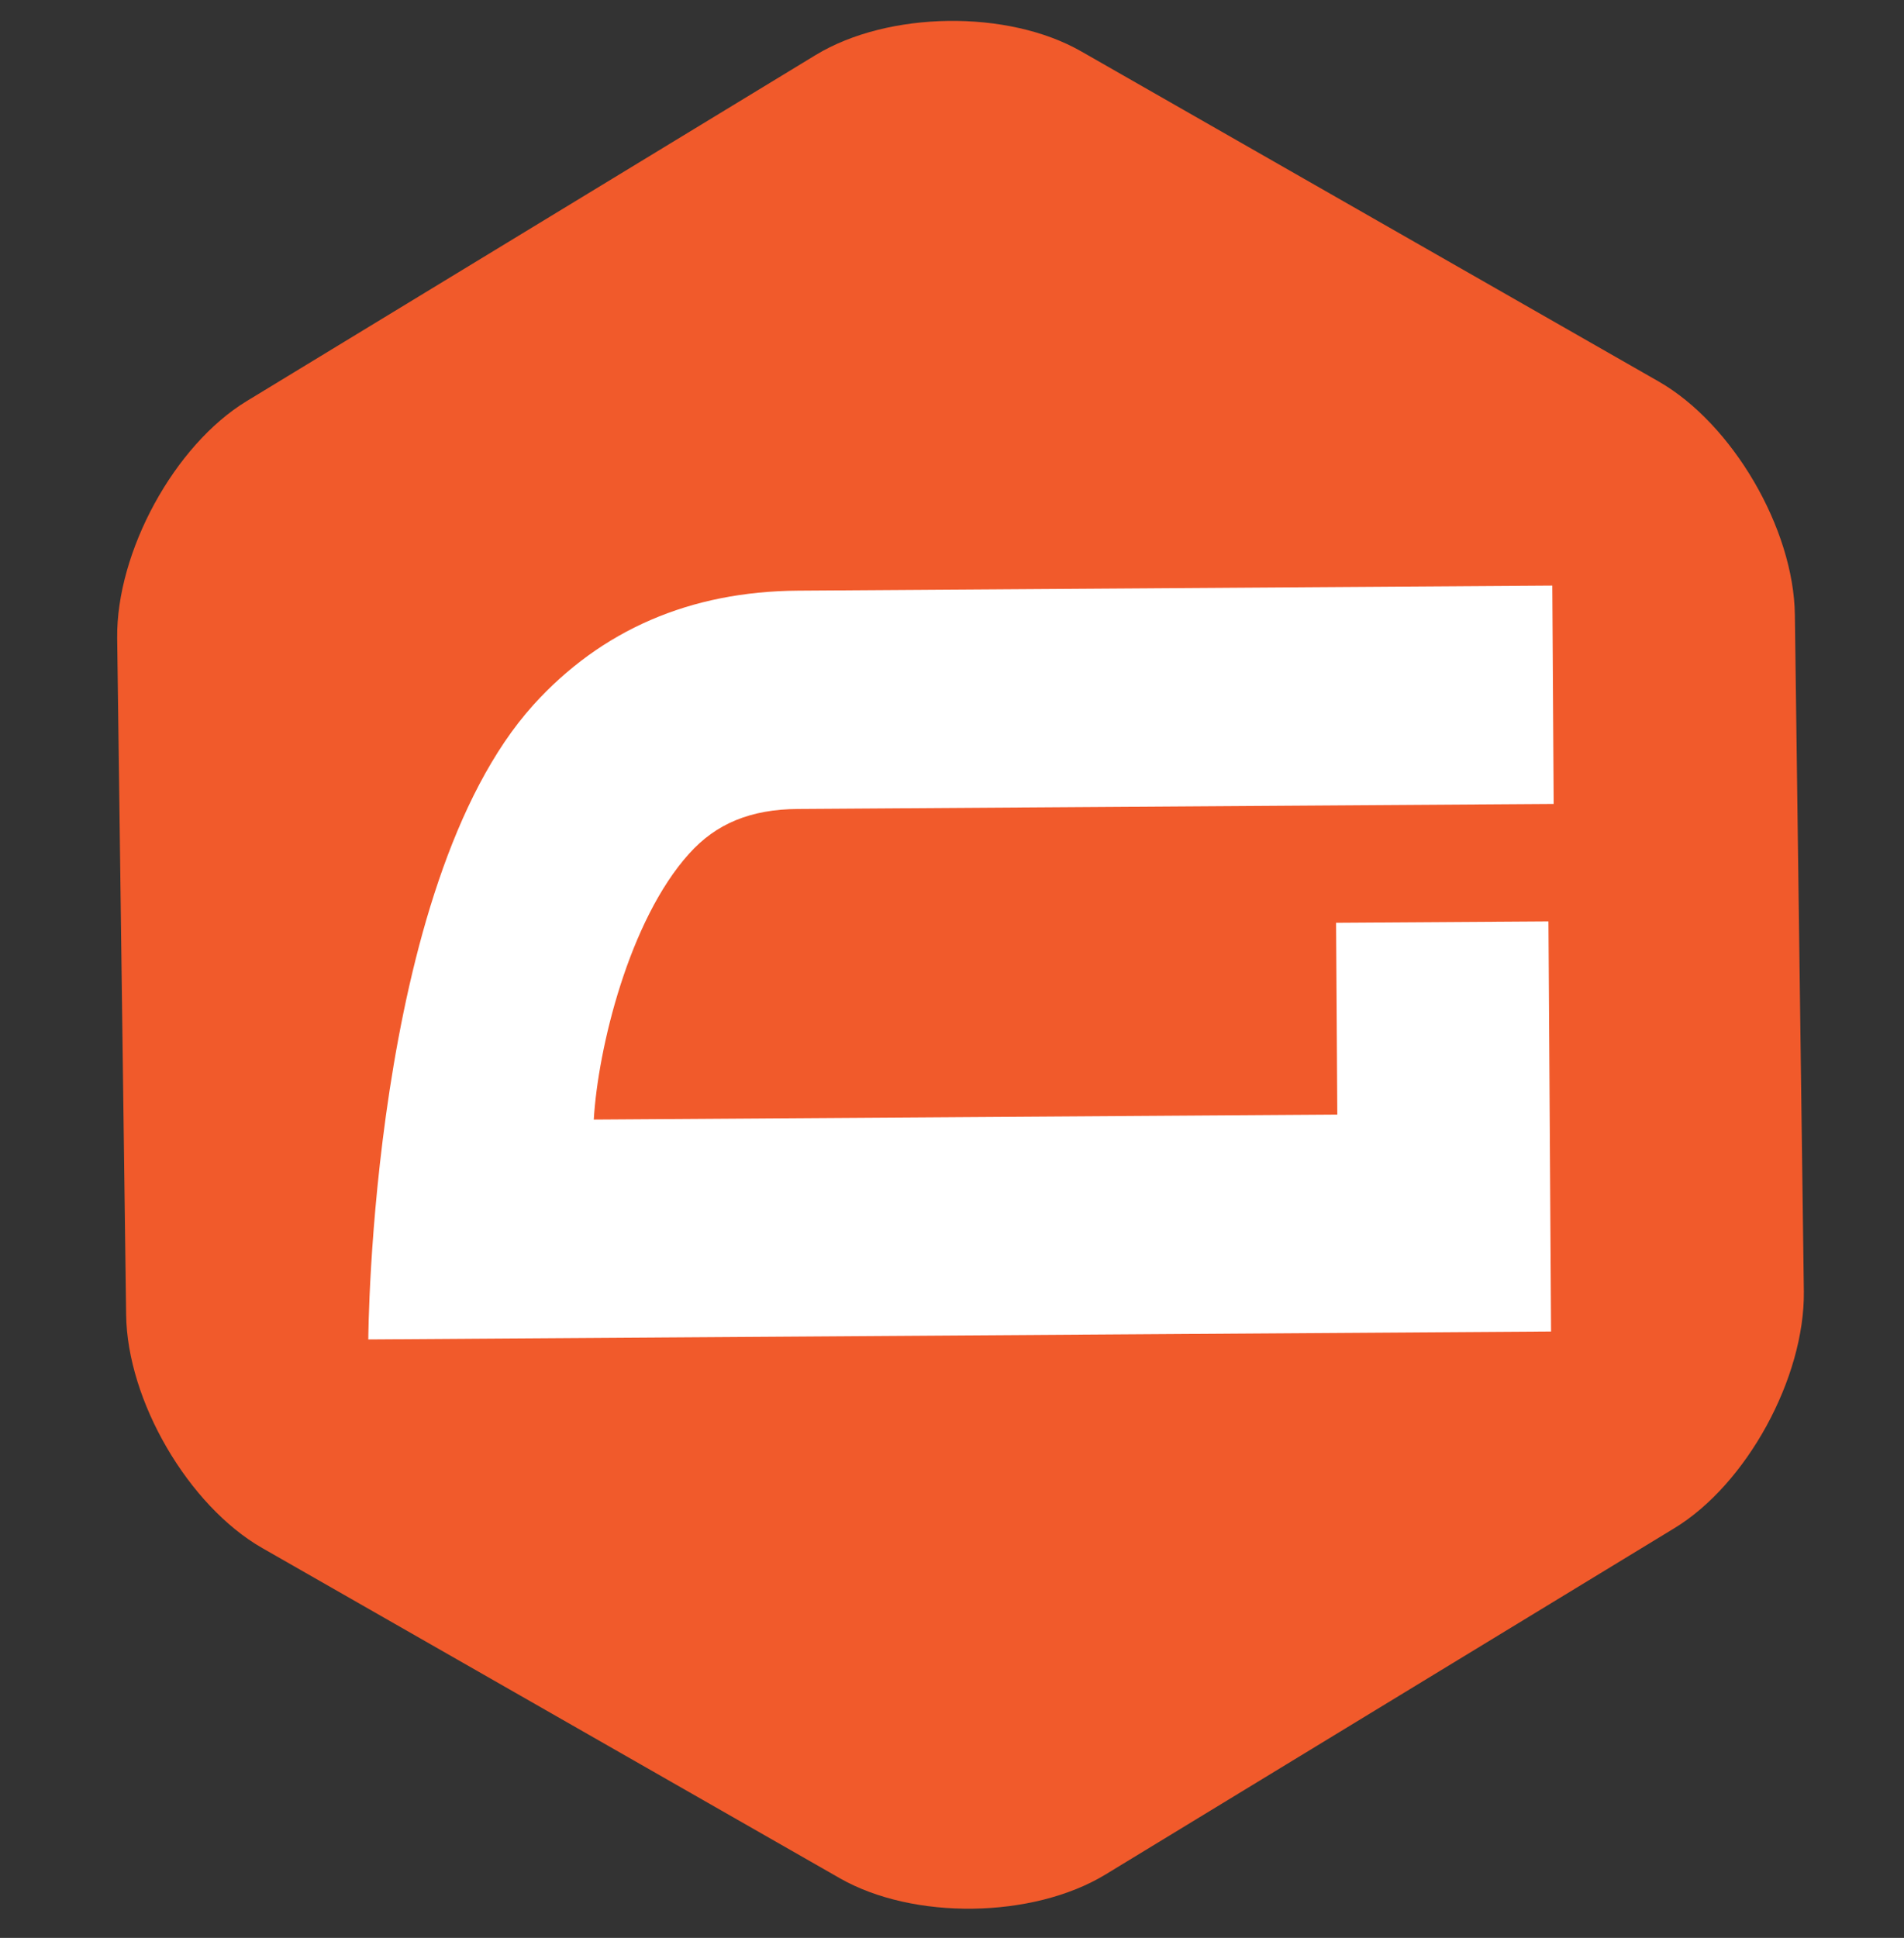
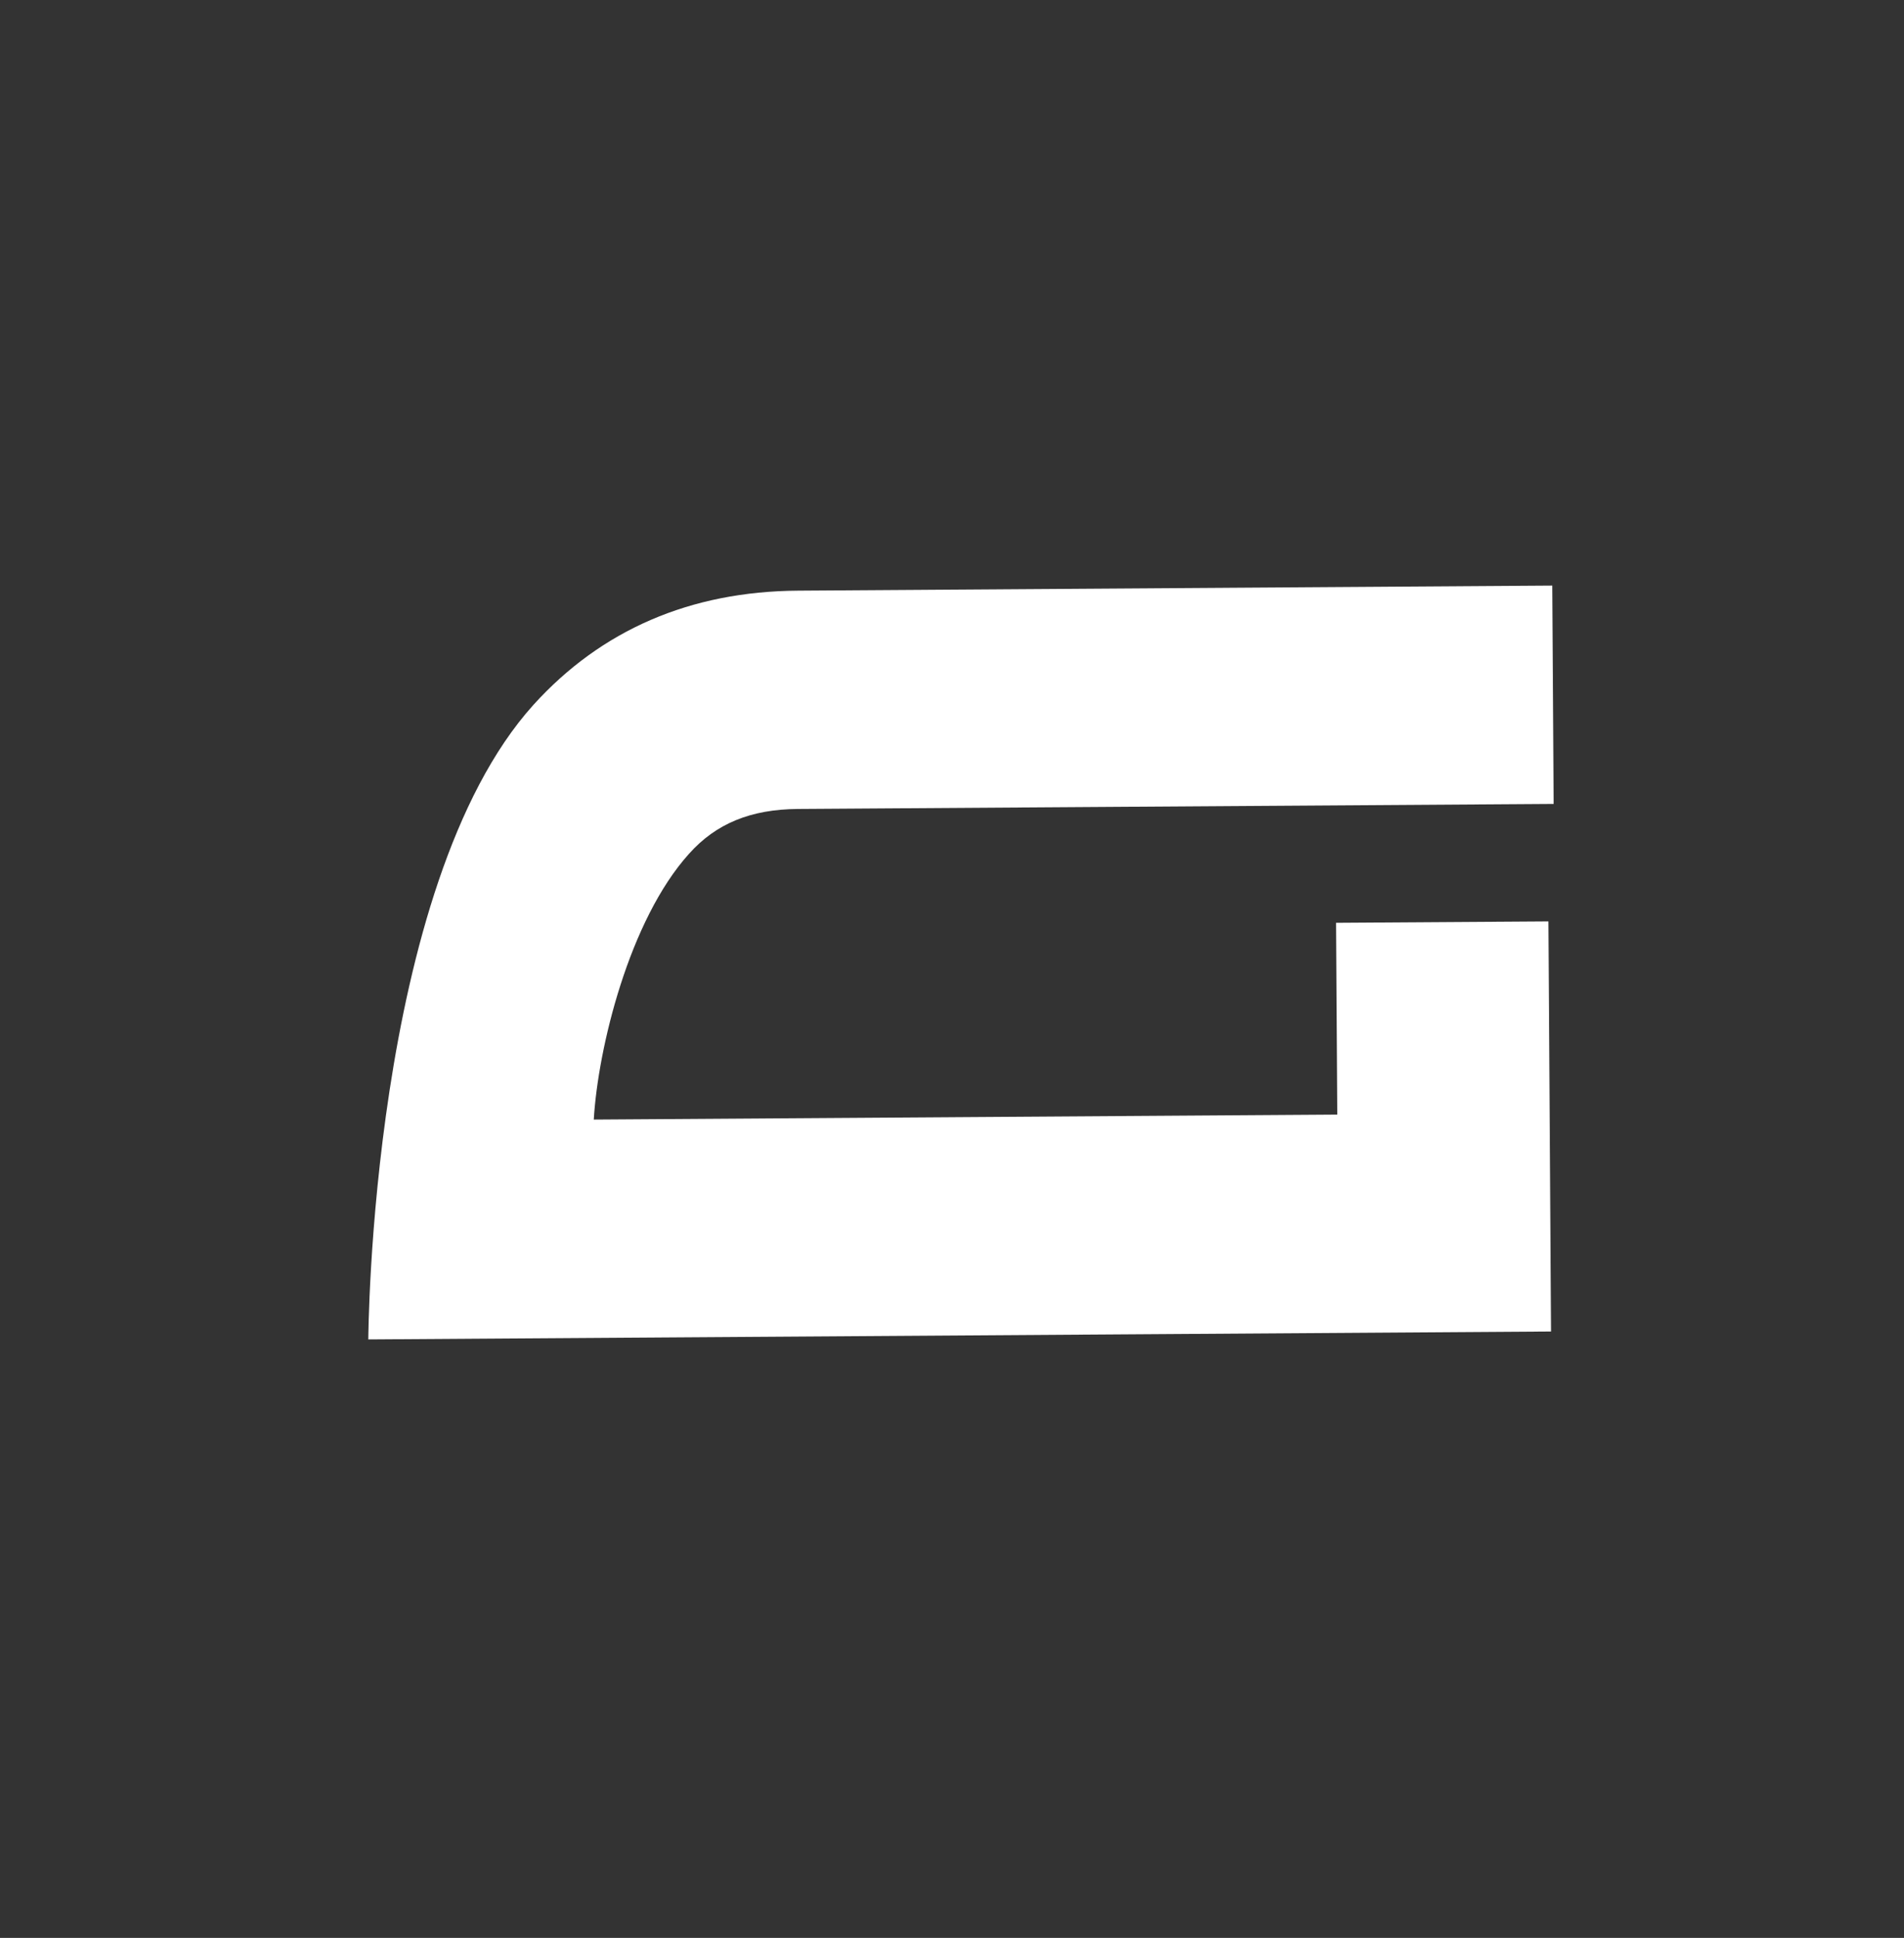
<svg xmlns="http://www.w3.org/2000/svg" width="57" height="58" viewBox="0 0 57 58" fill="none">
  <rect x="0" y="0" width="57" height="58" fill="#333333" stroke="none" />
-   <path d="M54.002 38.653C54.031 41.23 52.293 44.431 50.109 45.748L33.088 56.107C30.917 57.423 27.337 57.473 25.137 56.212L7.847 46.33C5.647 45.069 3.805 41.931 3.776 39.34L3.508 19.099C3.479 16.522 5.217 13.321 7.387 12.004L24.422 1.645C26.592 0.329 30.173 0.279 32.372 1.54L49.662 11.422C51.862 12.683 53.704 15.821 53.733 18.412L54.002 38.653Z" fill="#F15A2B" />
  <path d="M23.884 24.212L46.512 24.061L46.471 17.526L23.893 17.678C20.67 17.699 18.002 18.849 15.964 21.102C11.081 26.524 11.026 40.088 11.026 40.088L46.434 39.851L46.356 27.577L39.998 27.619L40.035 33.359L17.776 33.508C17.902 31.373 18.834 27.54 20.631 25.549C21.44 24.645 22.482 24.222 23.884 24.212Z" fill="white" />
</svg>